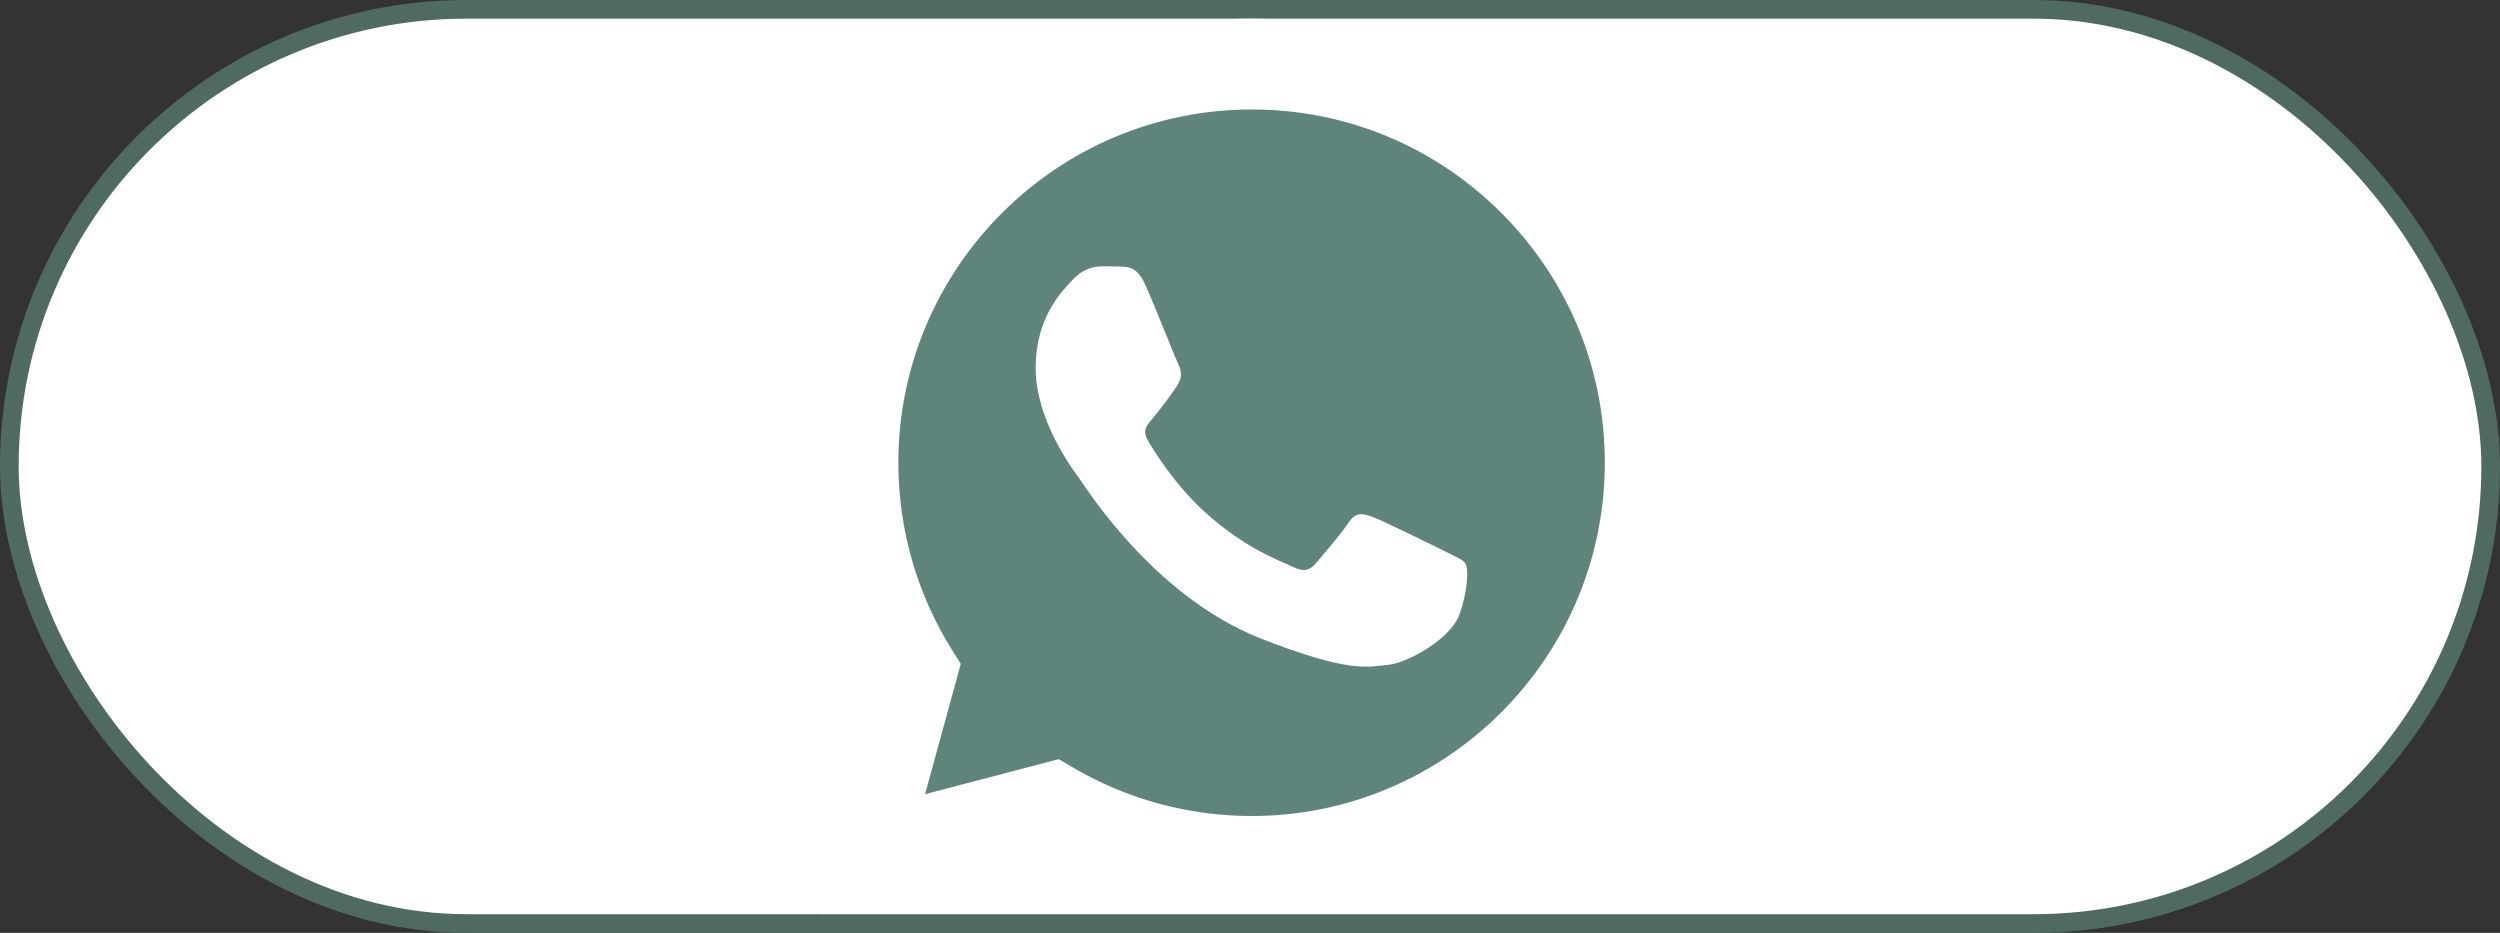
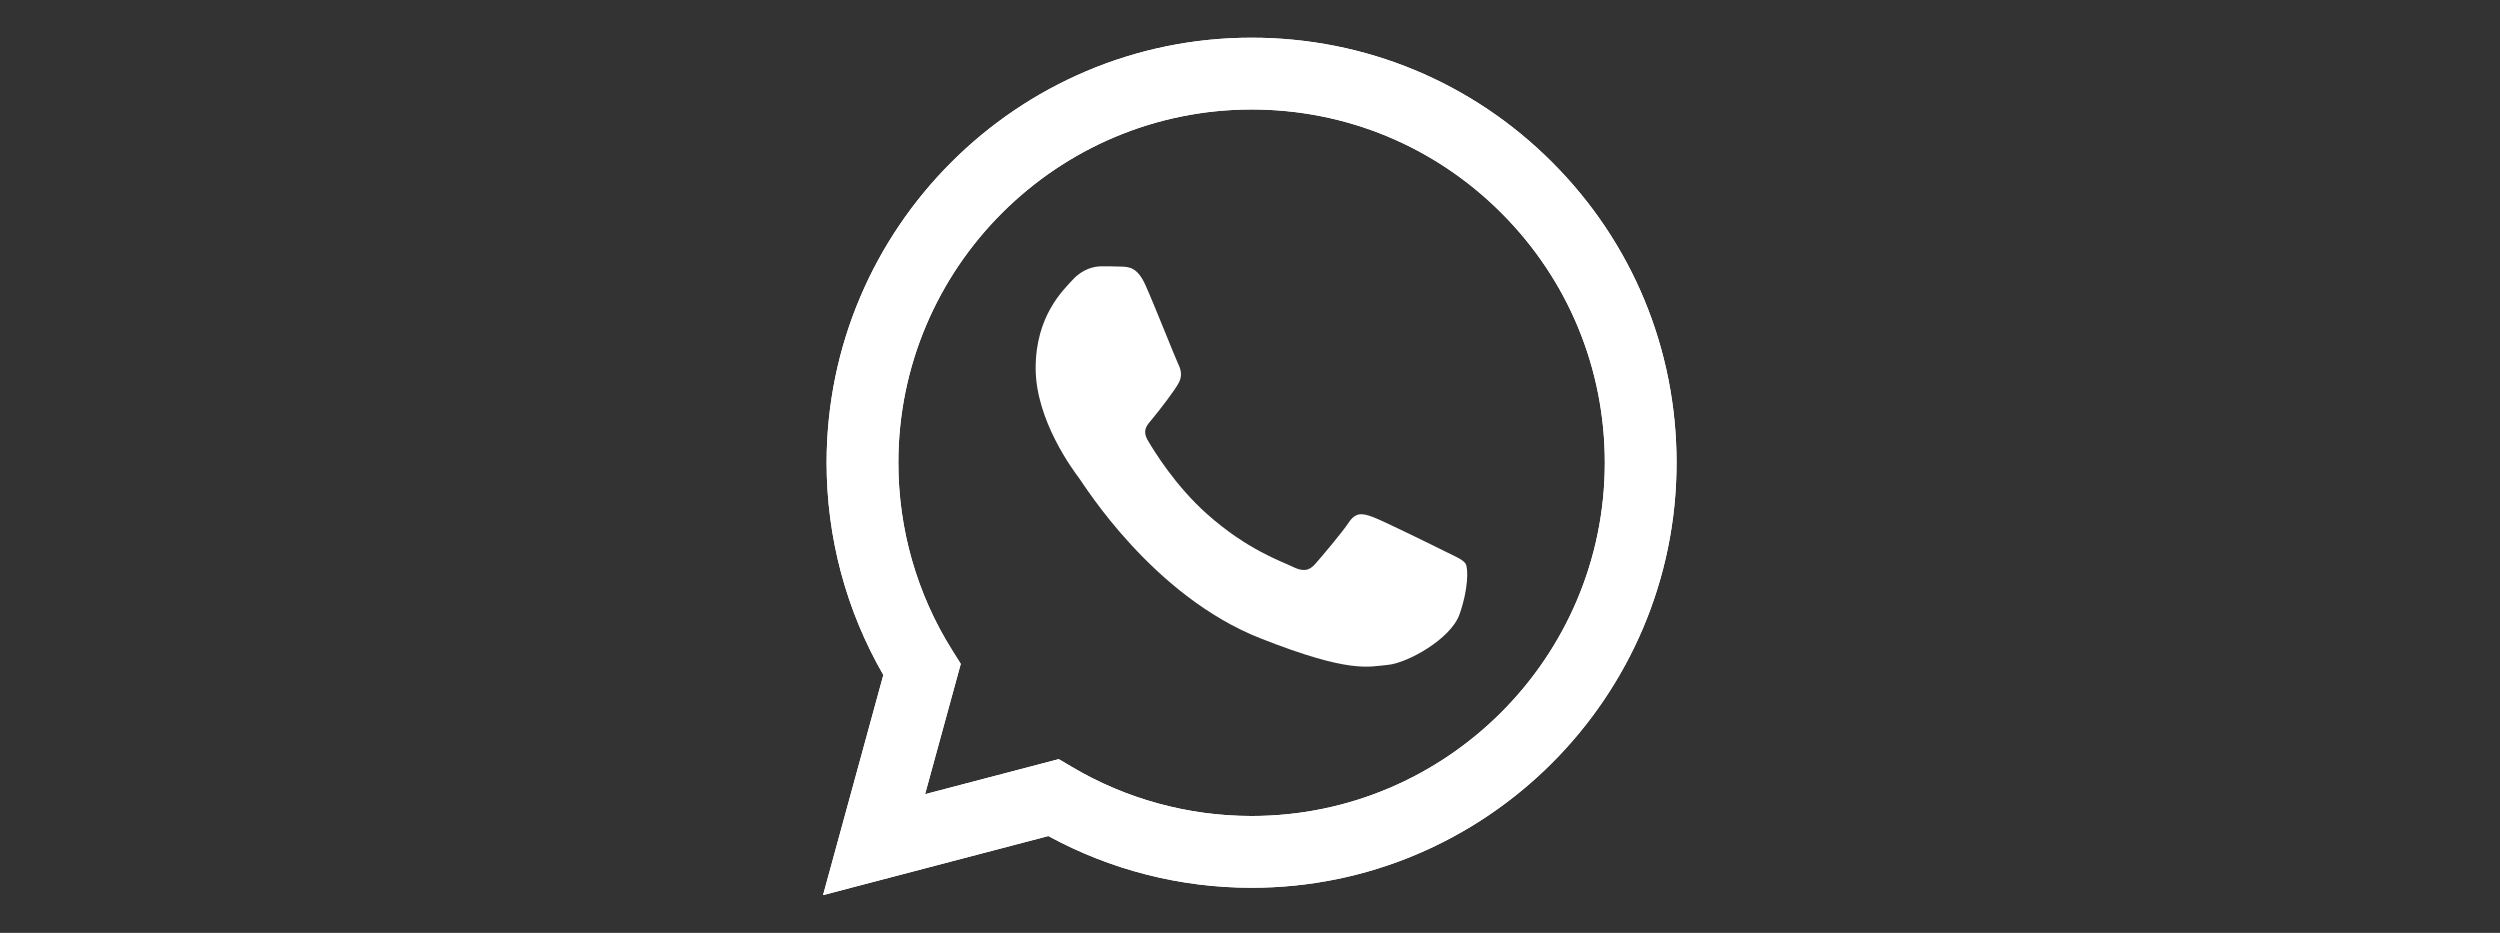
<svg xmlns="http://www.w3.org/2000/svg" width="134" height="50" viewBox="0 0 134 50" fill="none">
  <rect x="0" y="0" width="134" height="50" fill="#333333" stroke="none" />
-   <rect x="0.5" y="0.5" width="133" height="49" rx="24.5" fill="white" />
-   <rect x="0.5" y="0.5" width="133" height="49" rx="24.5" stroke="#4F6B5F" />
  <g clip-path="url(#clip0_32_520)">
-     <path d="M44.115 49C43.846 49 43.583 48.893 43.389 48.697C43.133 48.438 43.034 48.061 43.13 47.709L46.251 36.314C44.308 32.801 43.283 28.827 43.285 24.793C43.29 11.673 53.967 1 67.085 1C73.448 1.003 79.427 3.481 83.921 7.978C88.414 12.476 90.887 18.454 90.885 24.812C90.879 37.932 80.203 48.606 67.085 48.606C67.085 48.606 67.075 48.606 67.075 48.606C63.243 48.604 59.445 47.67 56.062 45.901L44.374 48.967C44.288 48.989 44.201 49 44.115 49Z" fill="white" />
    <path d="M44.115 47.978L47.347 36.178C45.353 32.724 44.305 28.807 44.306 24.793C44.312 12.237 54.53 2.021 67.085 2.021C73.178 2.024 78.898 4.396 83.198 8.7C87.499 13.004 89.866 18.726 89.864 24.811C89.859 37.367 79.639 47.584 67.085 47.584C67.085 47.584 67.086 47.584 67.085 47.584H67.076C63.263 47.583 59.518 46.627 56.191 44.812L44.115 47.978ZM56.75 40.69L57.442 41.099C60.348 42.824 63.68 43.736 67.078 43.738H67.085C77.52 43.738 86.013 35.246 86.018 24.81C86.02 19.752 84.052 14.996 80.478 11.419C76.903 7.841 72.15 5.87 67.092 5.868C56.649 5.868 48.156 14.358 48.152 24.794C48.151 28.371 49.151 31.854 51.047 34.867L51.497 35.584L49.584 42.568L56.75 40.69Z" fill="white" />
-     <path d="M44.907 47.184L48.027 35.791C46.102 32.457 45.09 28.674 45.091 24.8C45.096 12.679 54.961 2.817 67.081 2.817C72.964 2.82 78.485 5.109 82.636 9.265C86.788 13.42 89.074 18.944 89.072 24.818C89.066 36.94 79.201 46.802 67.082 46.802C67.081 46.802 67.083 46.802 67.082 46.802H67.073C63.392 46.801 59.776 45.877 56.564 44.127L44.907 47.184Z" fill="#5F847C" />
    <path d="M44.115 47.978L47.347 36.178C45.353 32.724 44.305 28.807 44.306 24.793C44.312 12.237 54.53 2.021 67.085 2.021C73.178 2.024 78.898 4.396 83.198 8.7C87.499 13.004 89.866 18.726 89.864 24.811C89.859 37.367 79.639 47.584 67.085 47.584C67.085 47.584 67.086 47.584 67.085 47.584H67.076C63.263 47.583 59.518 46.627 56.191 44.812L44.115 47.978ZM56.75 40.69L57.442 41.099C60.348 42.824 63.68 43.736 67.078 43.738H67.085C77.52 43.738 86.013 35.246 86.018 24.81C86.02 19.752 84.052 14.996 80.478 11.419C76.903 7.841 72.15 5.87 67.092 5.868C56.649 5.868 48.156 14.358 48.152 24.794C48.151 28.371 49.151 31.854 51.047 34.867L51.497 35.584L49.584 42.568L56.75 40.69Z" fill="white" />
    <path fill-rule="evenodd" clip-rule="evenodd" d="M61.392 15.273C60.966 14.325 60.517 14.306 60.111 14.29C59.779 14.275 59.4 14.276 59.021 14.276C58.641 14.276 58.025 14.419 57.503 14.989C56.981 15.558 55.511 16.935 55.511 19.735C55.511 22.536 57.55 25.242 57.835 25.622C58.12 26.002 61.772 31.933 67.558 34.214C72.365 36.11 73.344 35.733 74.387 35.638C75.431 35.543 77.755 34.261 78.229 32.932C78.703 31.603 78.703 30.464 78.561 30.226C78.418 29.989 78.039 29.846 77.47 29.562C76.901 29.277 74.103 27.9 73.581 27.71C73.059 27.52 72.68 27.426 72.3 27.996C71.921 28.565 70.831 29.846 70.499 30.226C70.166 30.606 69.834 30.654 69.265 30.369C68.696 30.084 66.863 29.483 64.688 27.544C62.996 26.036 61.854 24.172 61.522 23.603C61.19 23.034 61.516 22.752 61.772 22.441C62.232 21.881 63.004 20.875 63.194 20.495C63.384 20.115 63.289 19.783 63.147 19.498C63.004 19.213 61.898 16.399 61.392 15.273Z" fill="white" />
  </g>
  <defs>
    <clipPath id="clip0_32_520">
      <rect width="48" height="48" fill="white" transform="translate(43 1)" />
    </clipPath>
  </defs>
</svg>